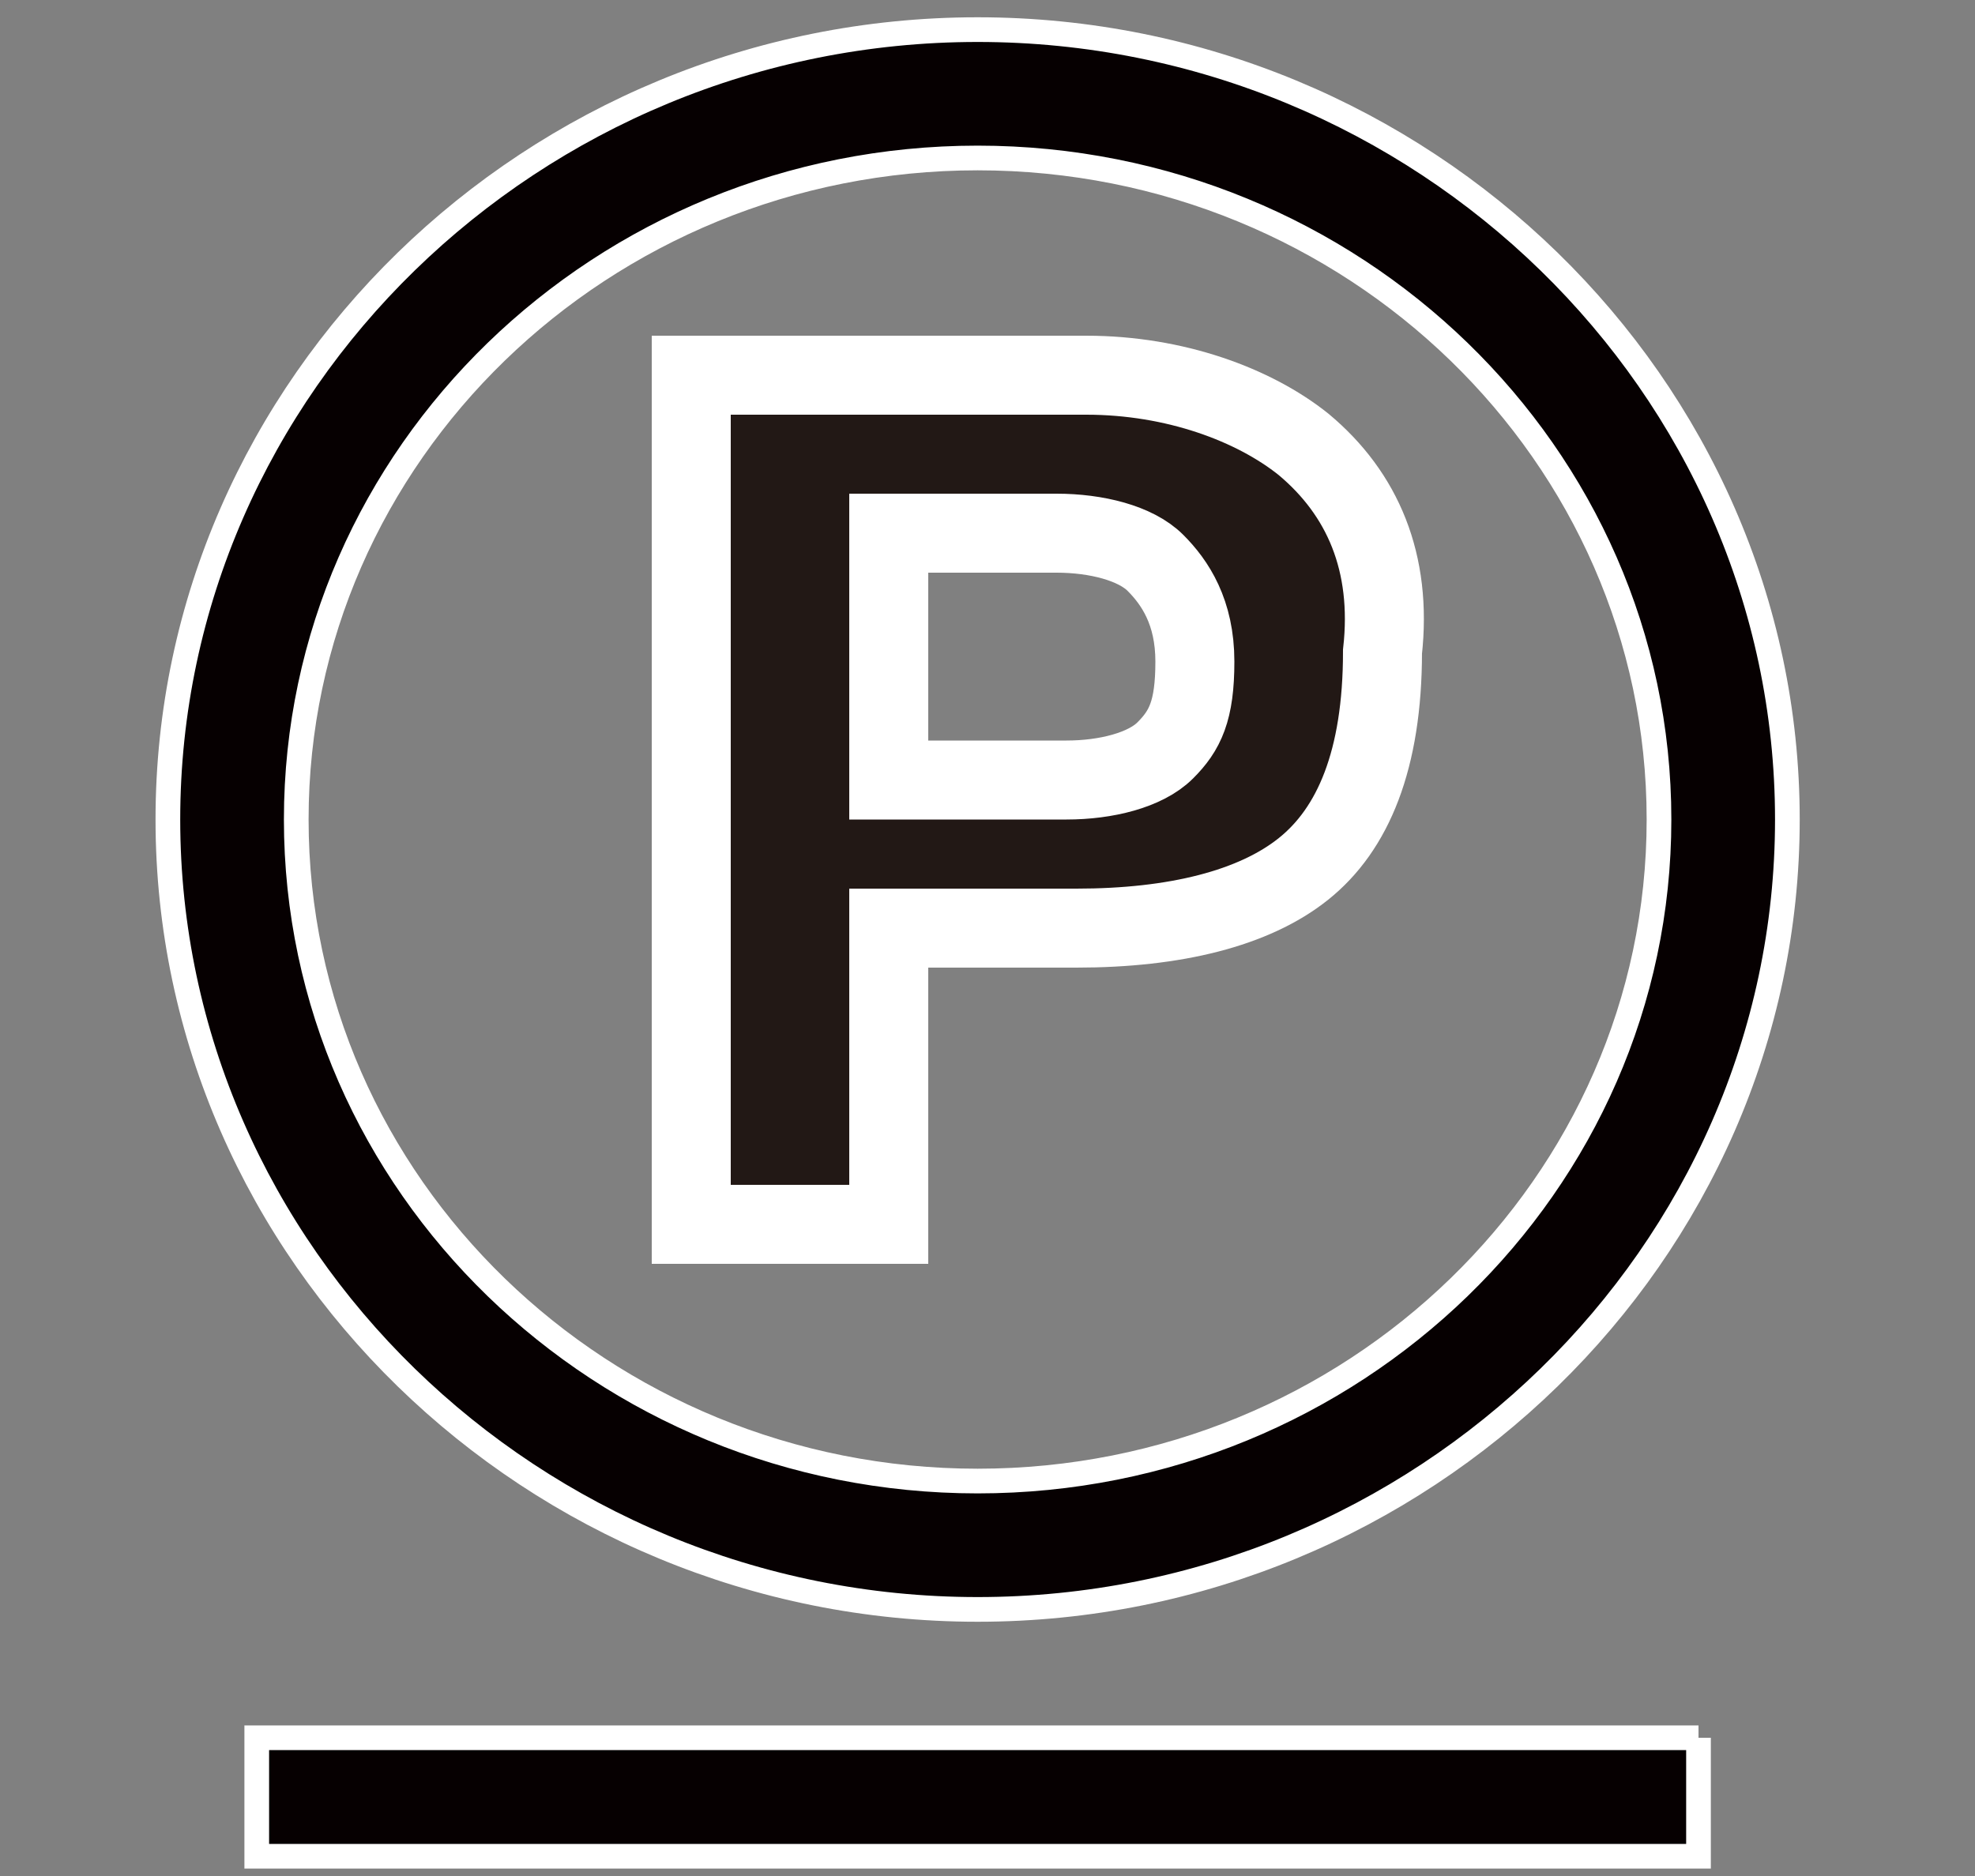
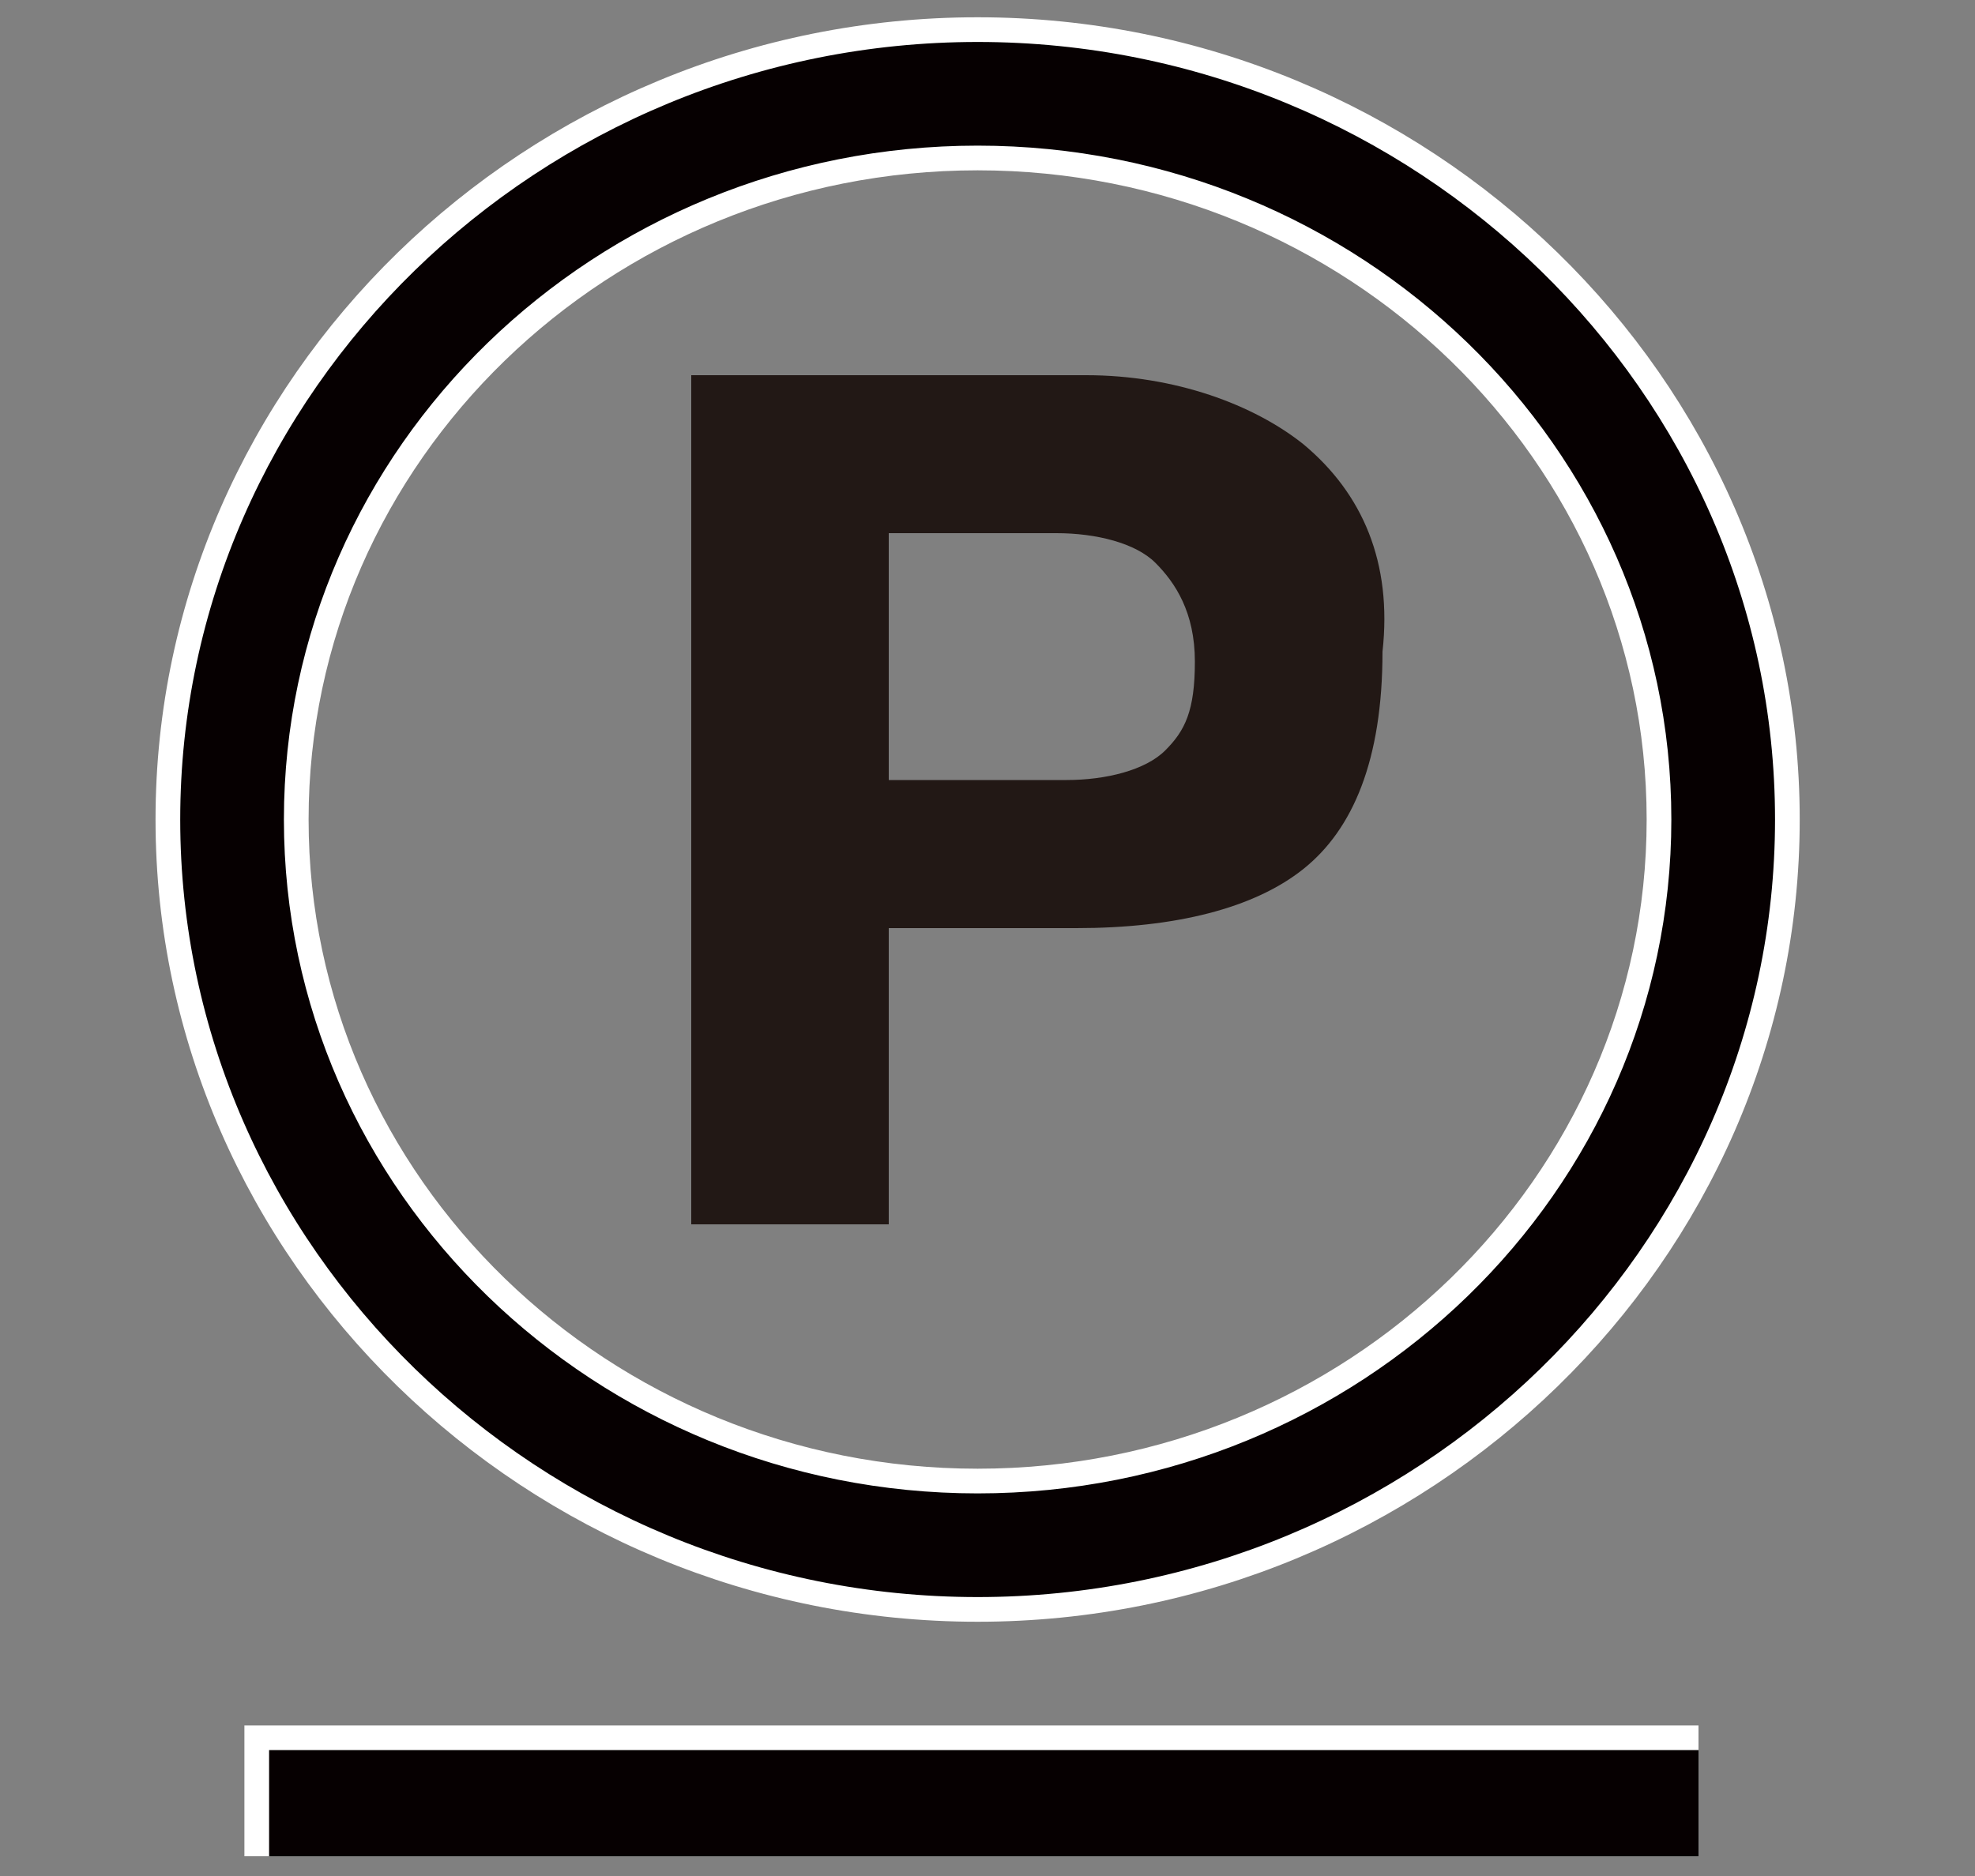
<svg xmlns="http://www.w3.org/2000/svg" version="1.1" id="レイヤー_1" x="0px" y="0px" viewBox="0 0 20 19" style="enable-background:new 0 0 20 19;" xml:space="preserve">
  <rect x="0" y="0" width="20" height="19" fill="#808080" stroke="none" />
  <style type="text/css">
	.st0{fill:#060001;}
	.st1{fill:none;stroke:#FFFFFF;stroke-width:0.25;stroke-miterlimit:10;}
	.st2{fill:#221815;}
	.st3{fill:none;stroke:#FFFFFF;stroke-width:0.8;}
</style>
  <path class="st0" d="M17.2,17.6H2.6v1.2h14.6V17.6z M16.8,8.3c0,3.7-3.1,6.7-6.9,6.7C6.1,15,3,12,3,8.3c0-3.7,3.1-6.7,6.9-6.7  C13.7,1.6,16.8,4.6,16.8,8.3 M18.1,8.3c0-4.4-3.7-8-8.2-8c-4.5,0-8.2,3.6-8.2,8c0,4.4,3.7,8,8.2,8C14.4,16.3,18.1,12.7,18.1,8.3" />
-   <path class="st1" d="M17.2,17.6H2.6v1.2h14.6V17.6 M16.8,8.3c0,3.7-3.1,6.7-6.9,6.7C6.1,15,3,12,3,8.3c0-3.7,3.1-6.7,6.9-6.7  C13.7,1.6,16.8,4.6,16.8,8.3z M18.1,8.3c0-4.4-3.7-8-8.2-8c-4.5,0-8.2,3.6-8.2,8c0,4.4,3.7,8,8.2,8C14.4,16.3,18.1,12.7,18.1,8.3z" />
+   <path class="st1" d="M17.2,17.6H2.6v1.2V17.6 M16.8,8.3c0,3.7-3.1,6.7-6.9,6.7C6.1,15,3,12,3,8.3c0-3.7,3.1-6.7,6.9-6.7  C13.7,1.6,16.8,4.6,16.8,8.3z M18.1,8.3c0-4.4-3.7-8-8.2-8c-4.5,0-8.2,3.6-8.2,8c0,4.4,3.7,8,8.2,8C14.4,16.3,18.1,12.7,18.1,8.3z" />
  <path class="st2" d="M13.2,4.5c-0.5-0.4-1.3-0.7-2.2-0.7h-4v8.6H9V9.4h1.9c1,0,1.8-0.2,2.3-0.6c0.5-0.4,0.8-1.1,0.8-2.2  C14.1,5.7,13.8,5,13.2,4.5 M11.8,7.6c-0.2,0.2-0.6,0.3-1,0.3H9V5.4h1.7c0.4,0,0.8,0.1,1,0.3c0.2,0.2,0.4,0.5,0.4,1S12,7.4,11.8,7.6" />
-   <path class="st3" d="M13.2,4.5c-0.5-0.4-1.3-0.7-2.2-0.7h-4v8.6H9V9.4h1.9c1,0,1.8-0.2,2.3-0.6c0.5-0.4,0.8-1.1,0.8-2.2  C14.1,5.7,13.8,5,13.2,4.5z M11.8,7.6c-0.2,0.2-0.6,0.3-1,0.3H9V5.4h1.7c0.4,0,0.8,0.1,1,0.3c0.2,0.2,0.4,0.5,0.4,1S12,7.4,11.8,7.6  z" />
</svg>